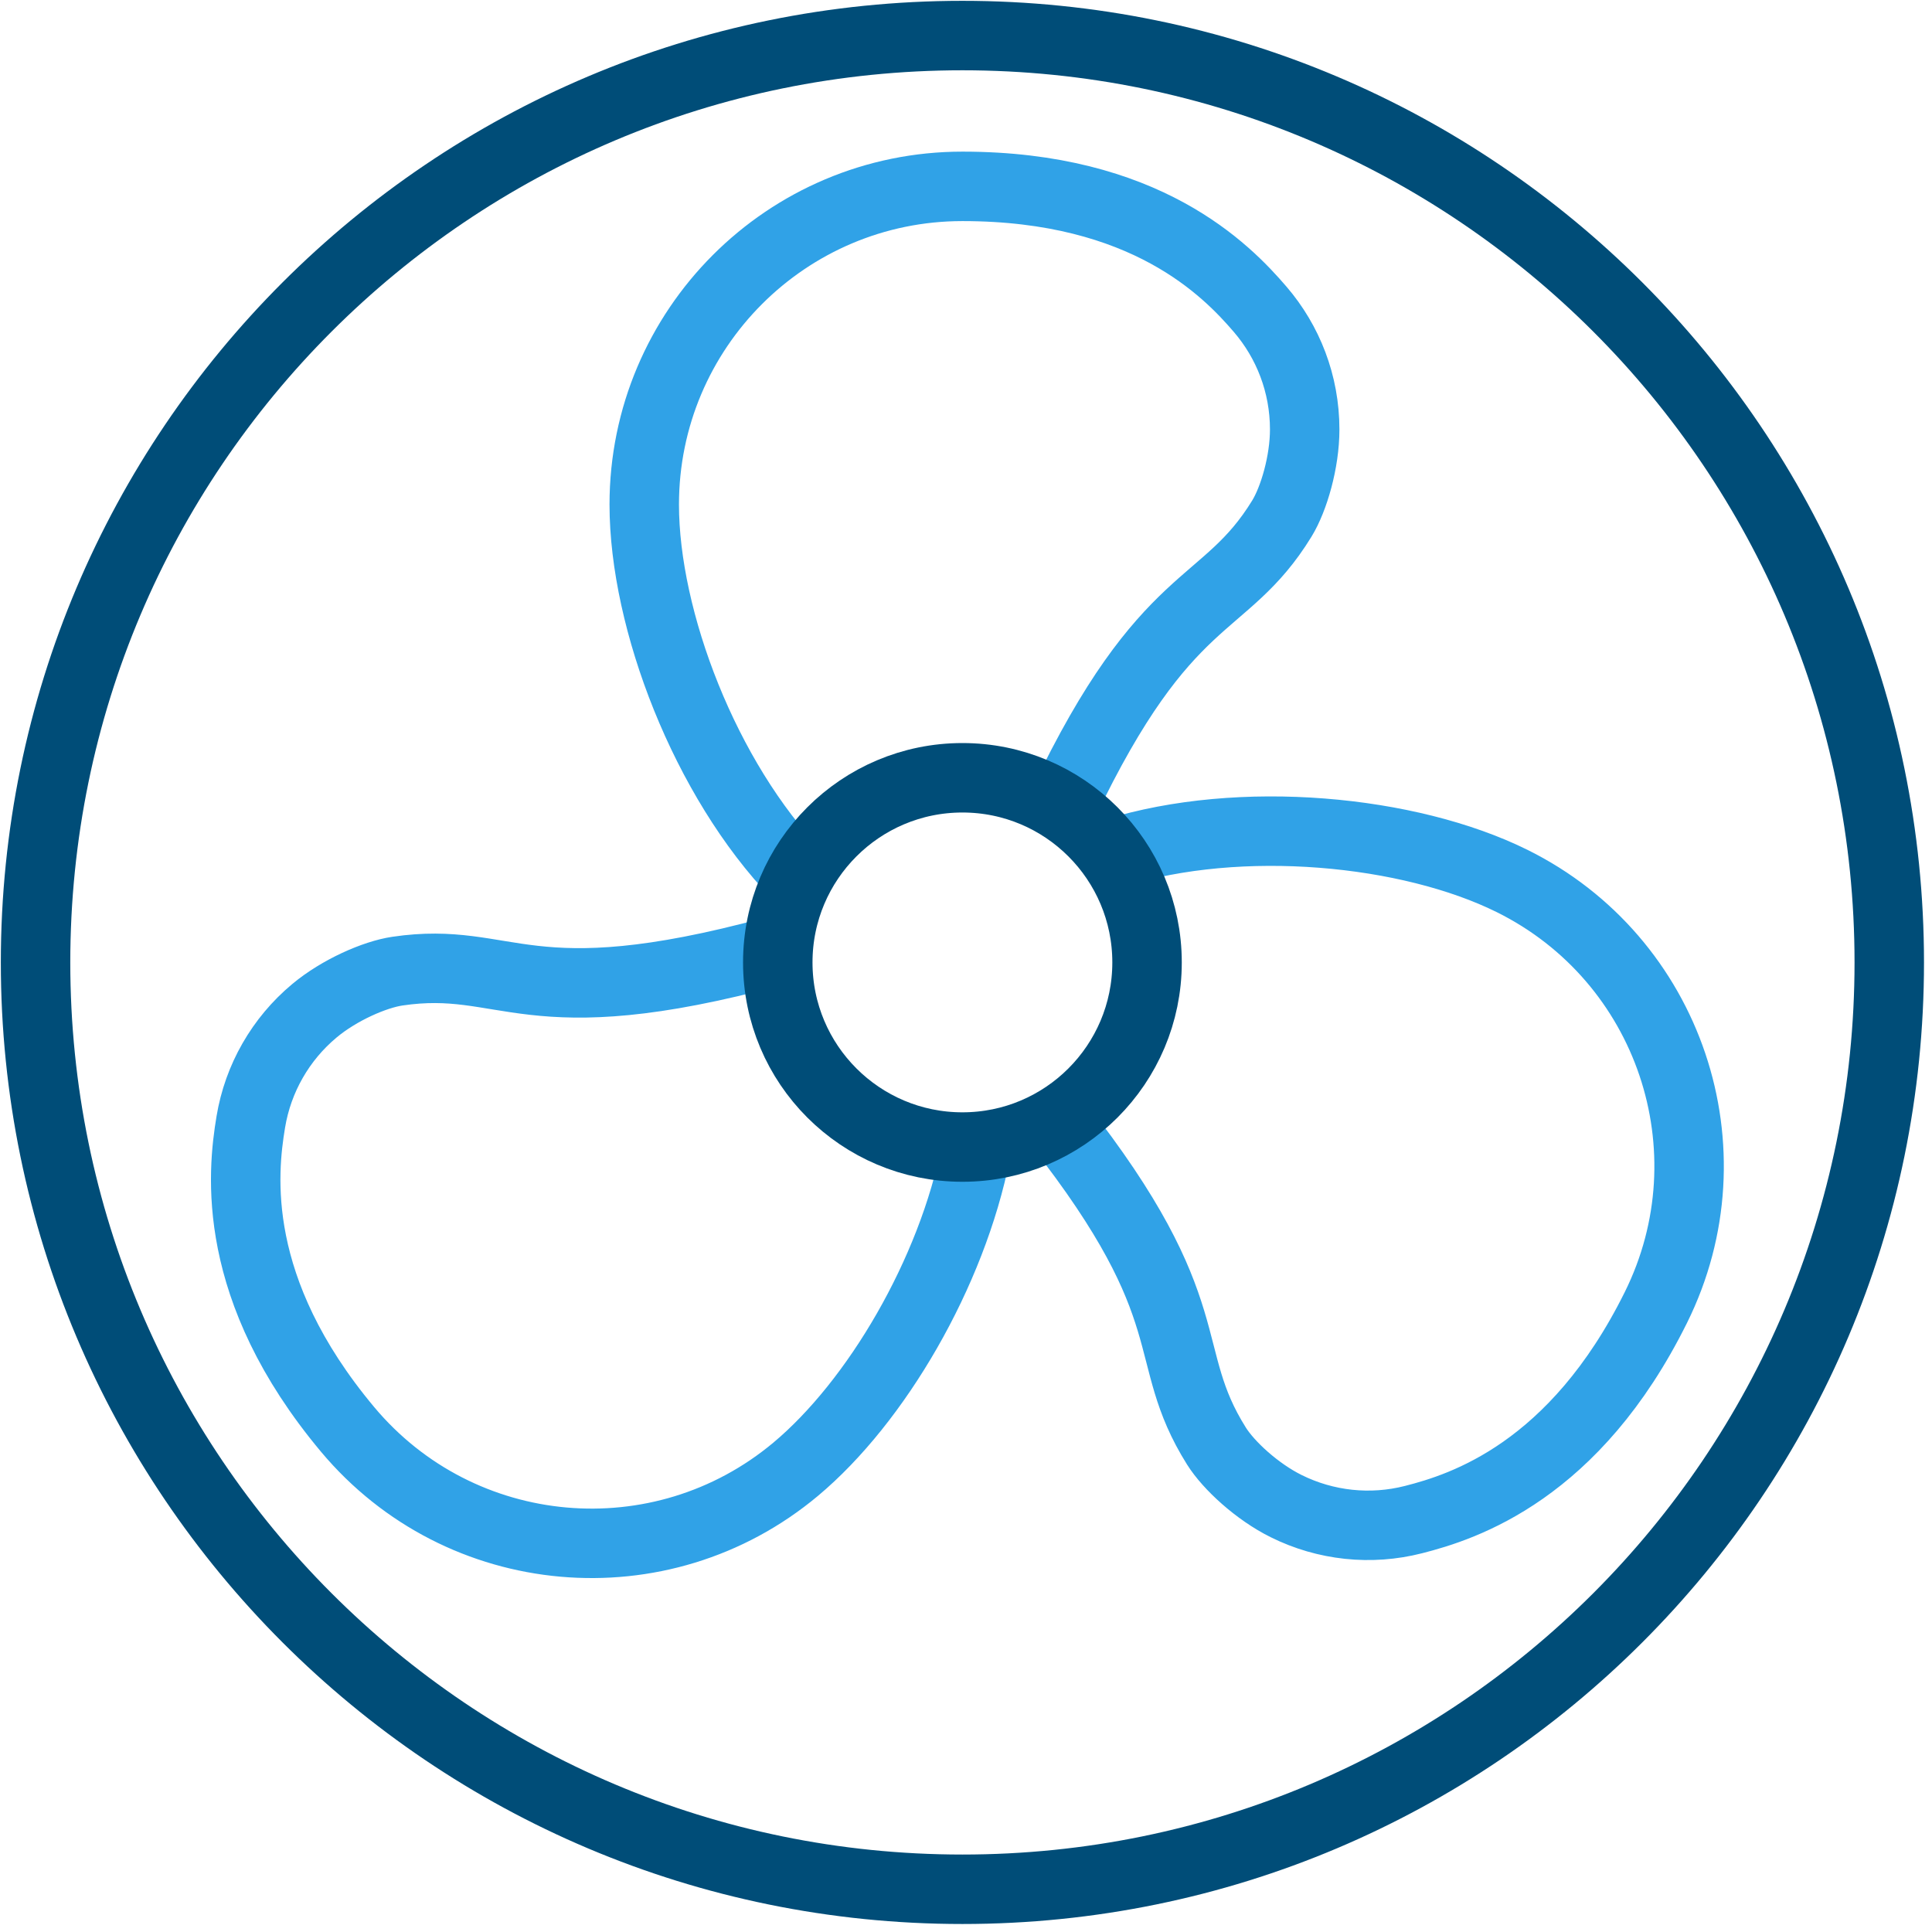
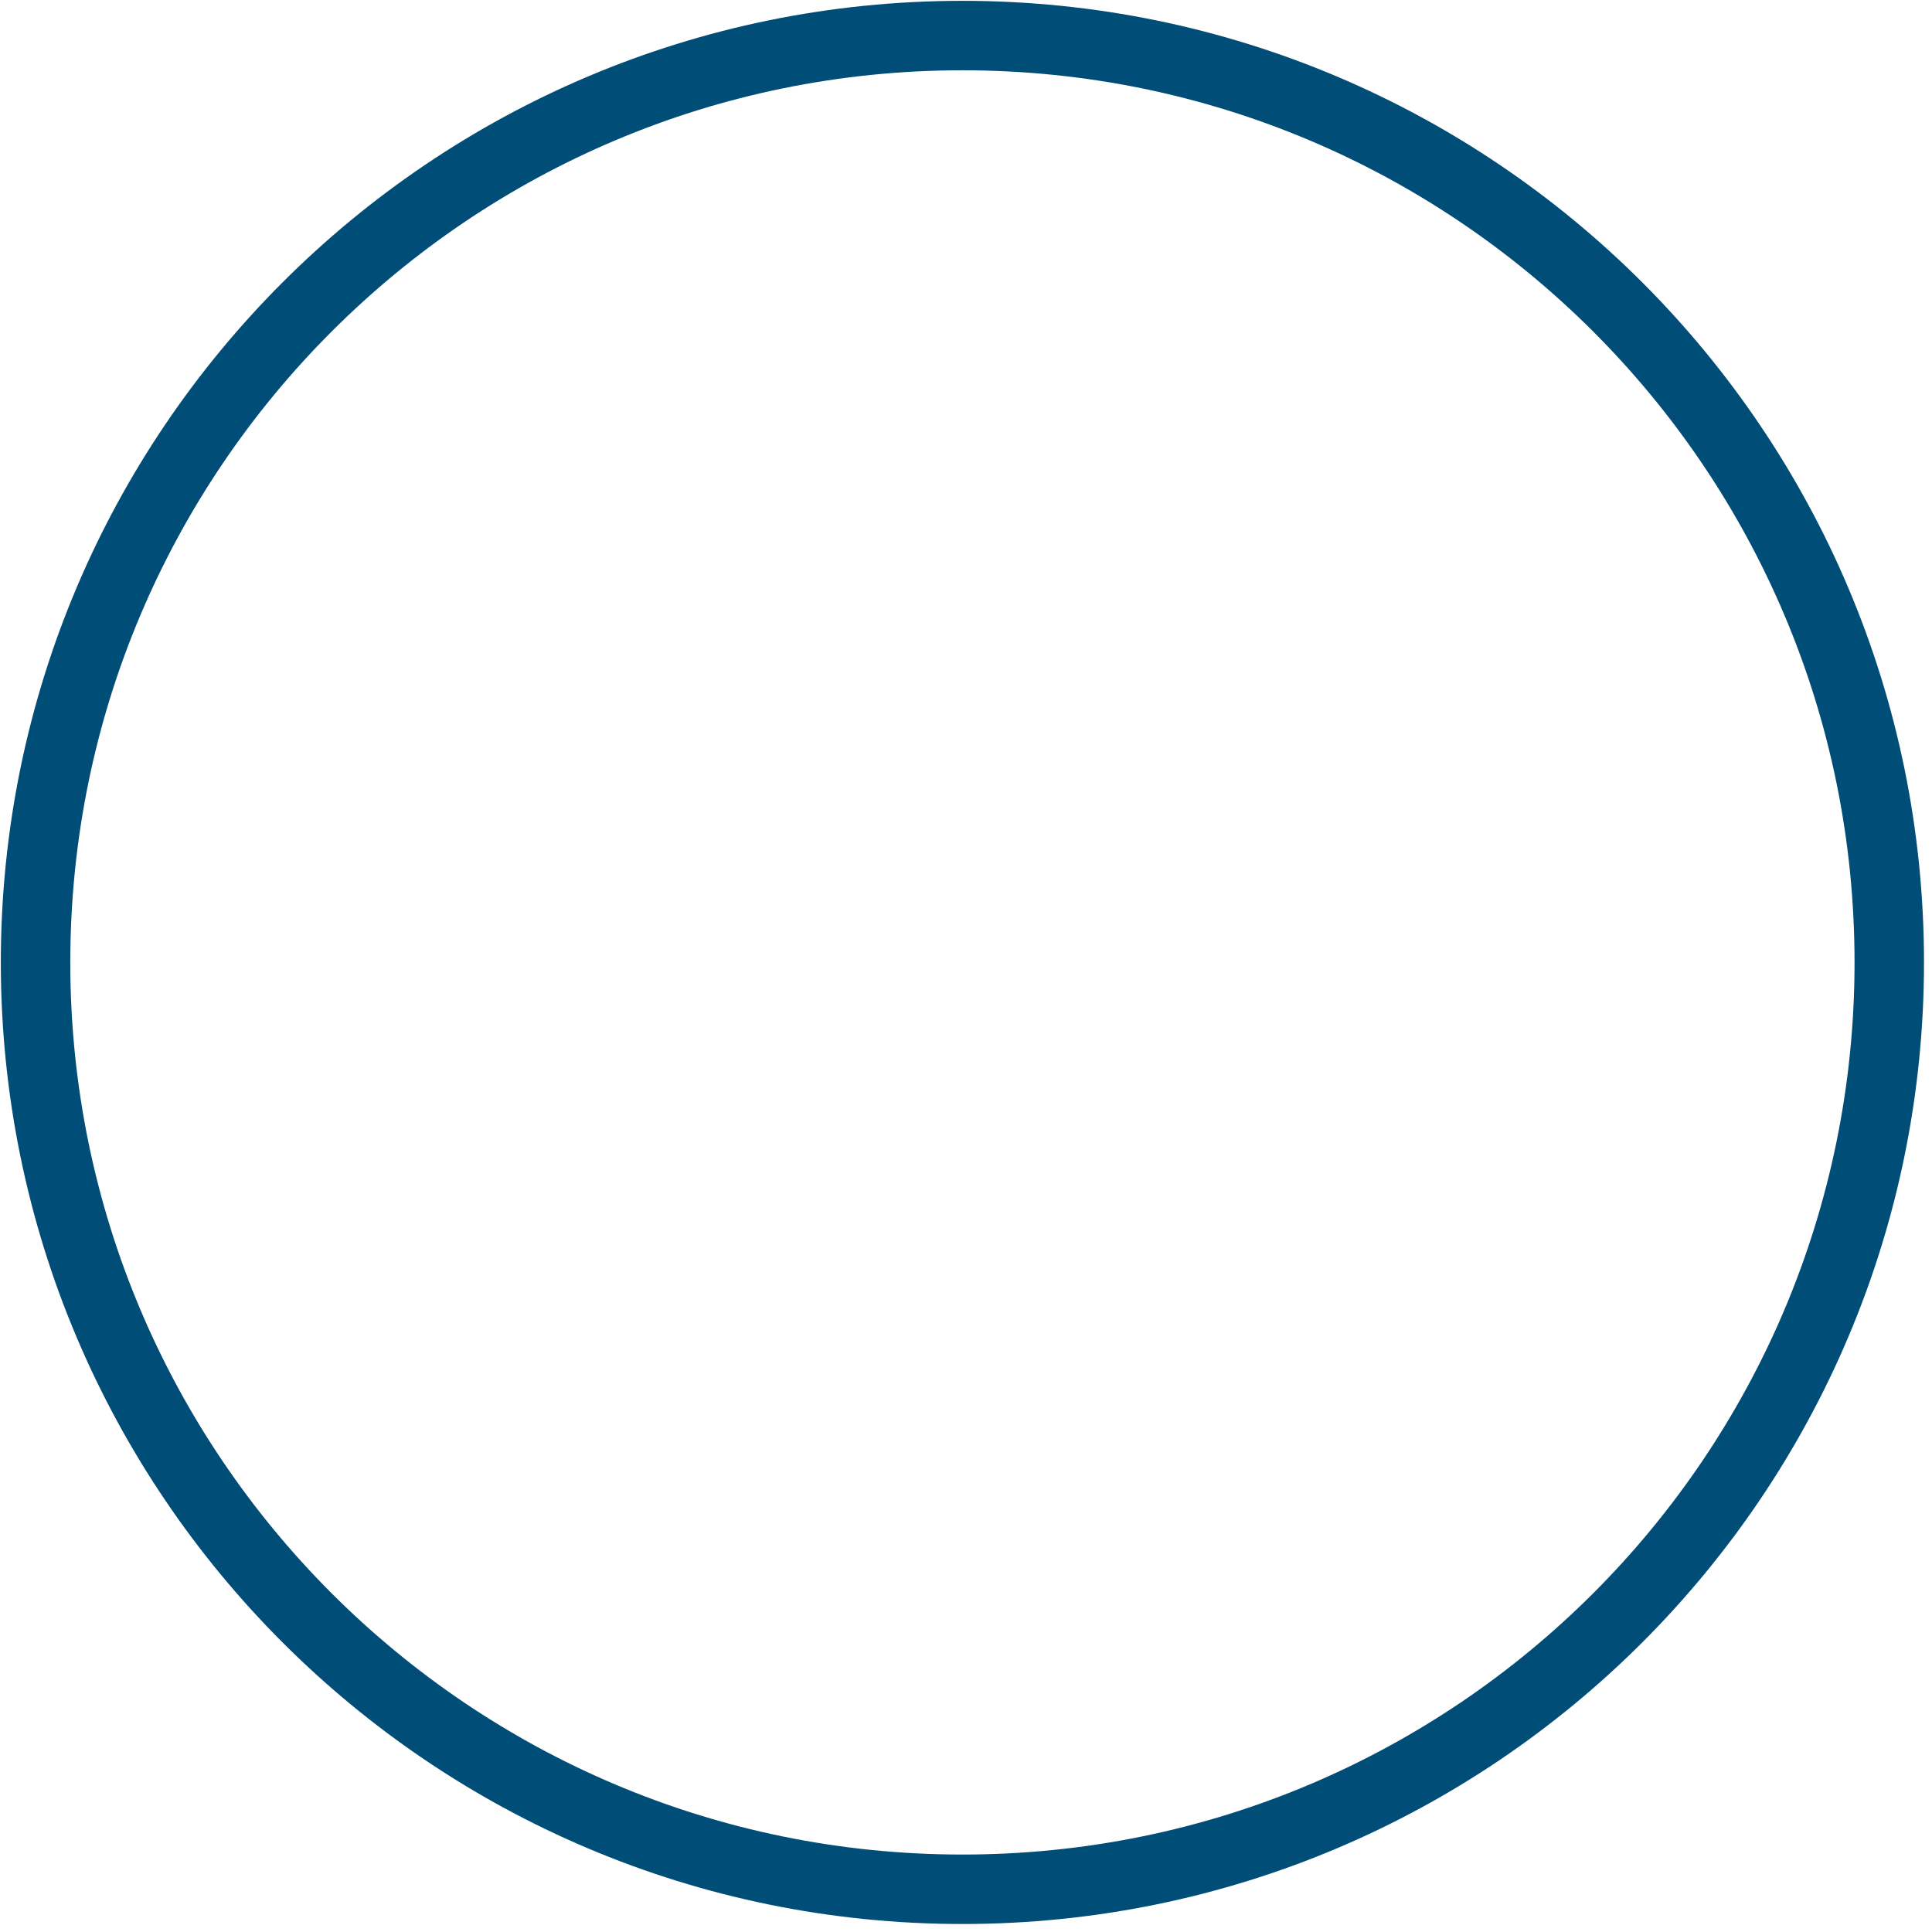
<svg xmlns="http://www.w3.org/2000/svg" width="163" height="163" viewBox="0 0 163 163" fill="none">
  <path d="M3 81.198C3 124.385 38.01 159.395 81.198 159.395C124.385 159.395 159.395 124.385 159.395 81.198C159.395 38.01 124.385 3 81.198 3C38.01 3 3 38.01 3 81.198Z" stroke="#004D78" stroke-width="5.86" stroke-linecap="round" stroke-linejoin="round" />
-   <path d="M89.716 67.786C98.409 49.541 103.306 51.647 108.146 43.754C109.161 42.101 110.075 38.963 110.075 36.238C110.075 32.369 108.663 28.83 106.327 26.106C103.47 22.775 96.632 15.723 81.198 15.723C66.373 15.723 54.354 27.741 54.354 42.566C54.354 52.323 59.498 65.749 67.24 73.79M89.279 94.819C101.767 110.708 97.707 114.161 102.631 122.002C103.662 123.645 106.067 125.857 108.509 127.067C111.838 128.722 115.65 129.127 119.252 128.207C123.506 127.126 132.859 124.129 139.711 110.298C146.293 97.014 140.859 80.91 127.575 74.328C118.876 70.019 104.661 68.659 94.036 71.964M65.275 80.258C44.287 85.946 42.915 80.548 33.529 81.934C31.61 82.217 28.617 83.529 26.527 85.277C23.672 87.658 21.767 90.986 21.16 94.653C20.438 98.981 19.417 108.752 29.32 120.59C38.833 131.961 55.762 133.467 67.133 123.955C73.921 118.276 80.309 107.415 82.333 97.163" stroke="#30A2E7" stroke-width="5.86" stroke-linecap="round" stroke-linejoin="round" />
-   <path d="M65.62 81.198C65.62 89.801 72.595 96.775 81.198 96.775C89.801 96.775 96.775 89.801 96.775 81.198C96.775 72.594 89.801 65.62 81.198 65.62C72.595 65.62 65.62 72.594 65.62 81.198Z" stroke="#004D78" stroke-width="5.86" stroke-linecap="round" stroke-linejoin="round" />
</svg>